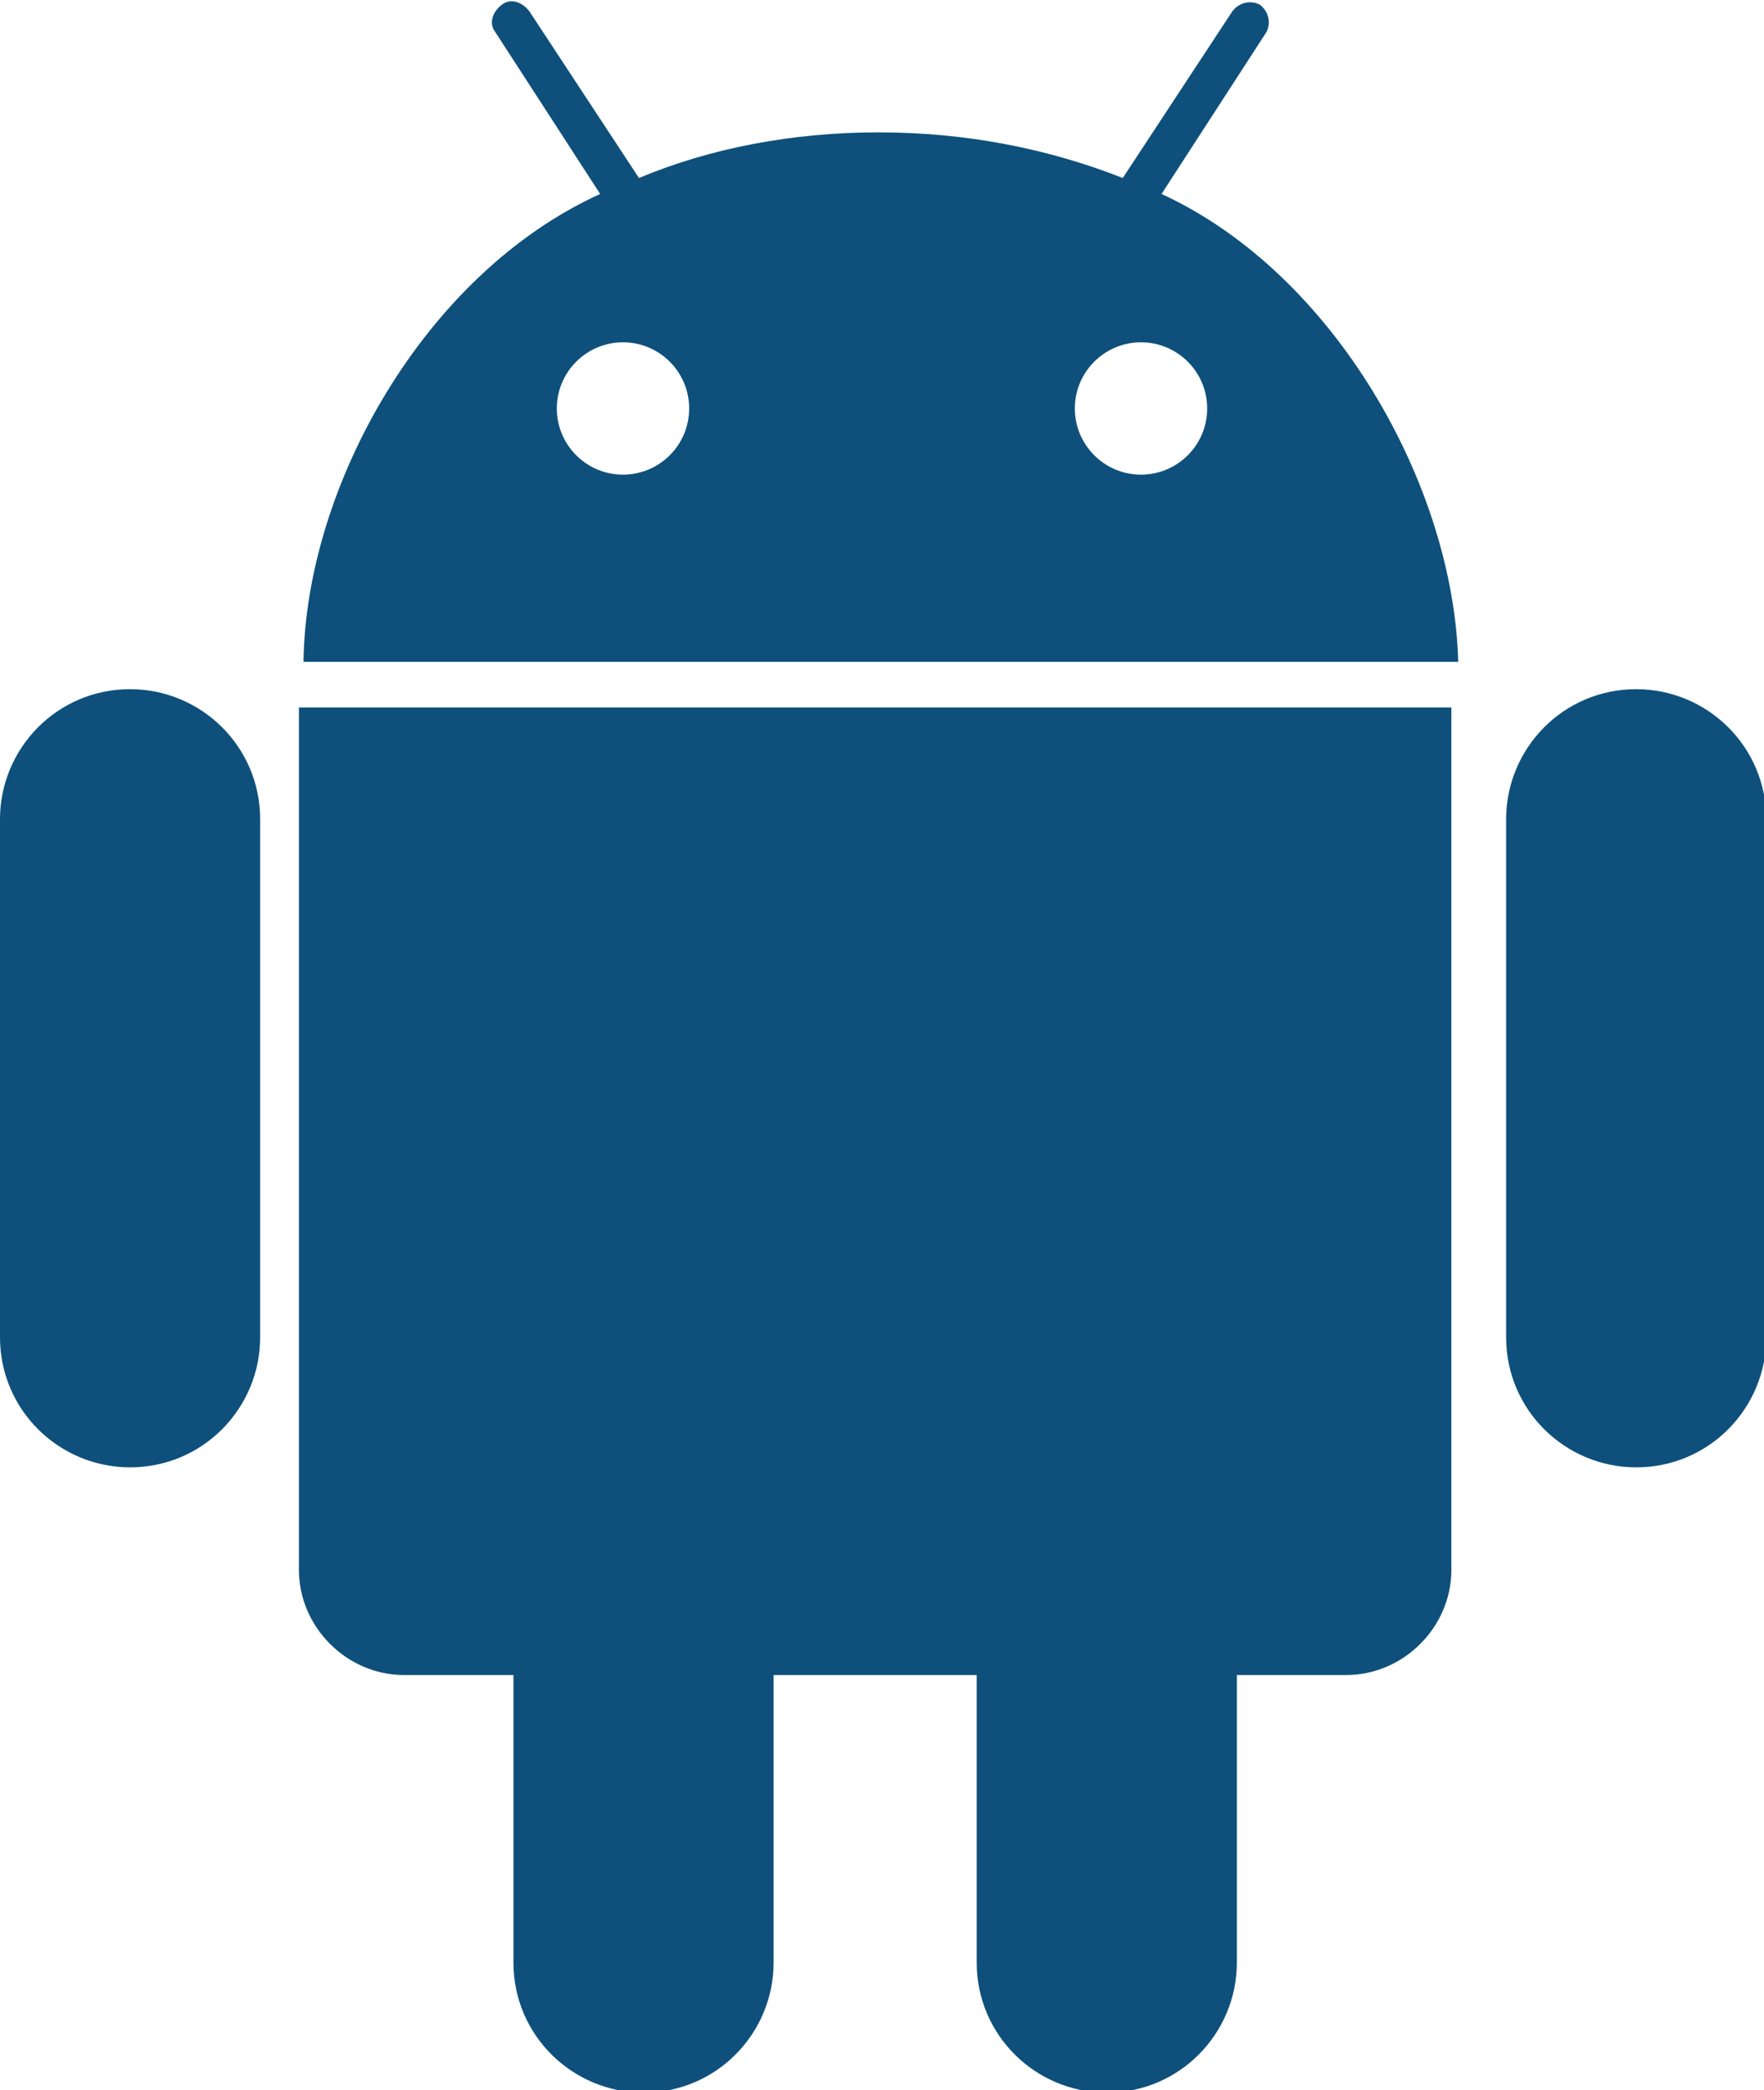
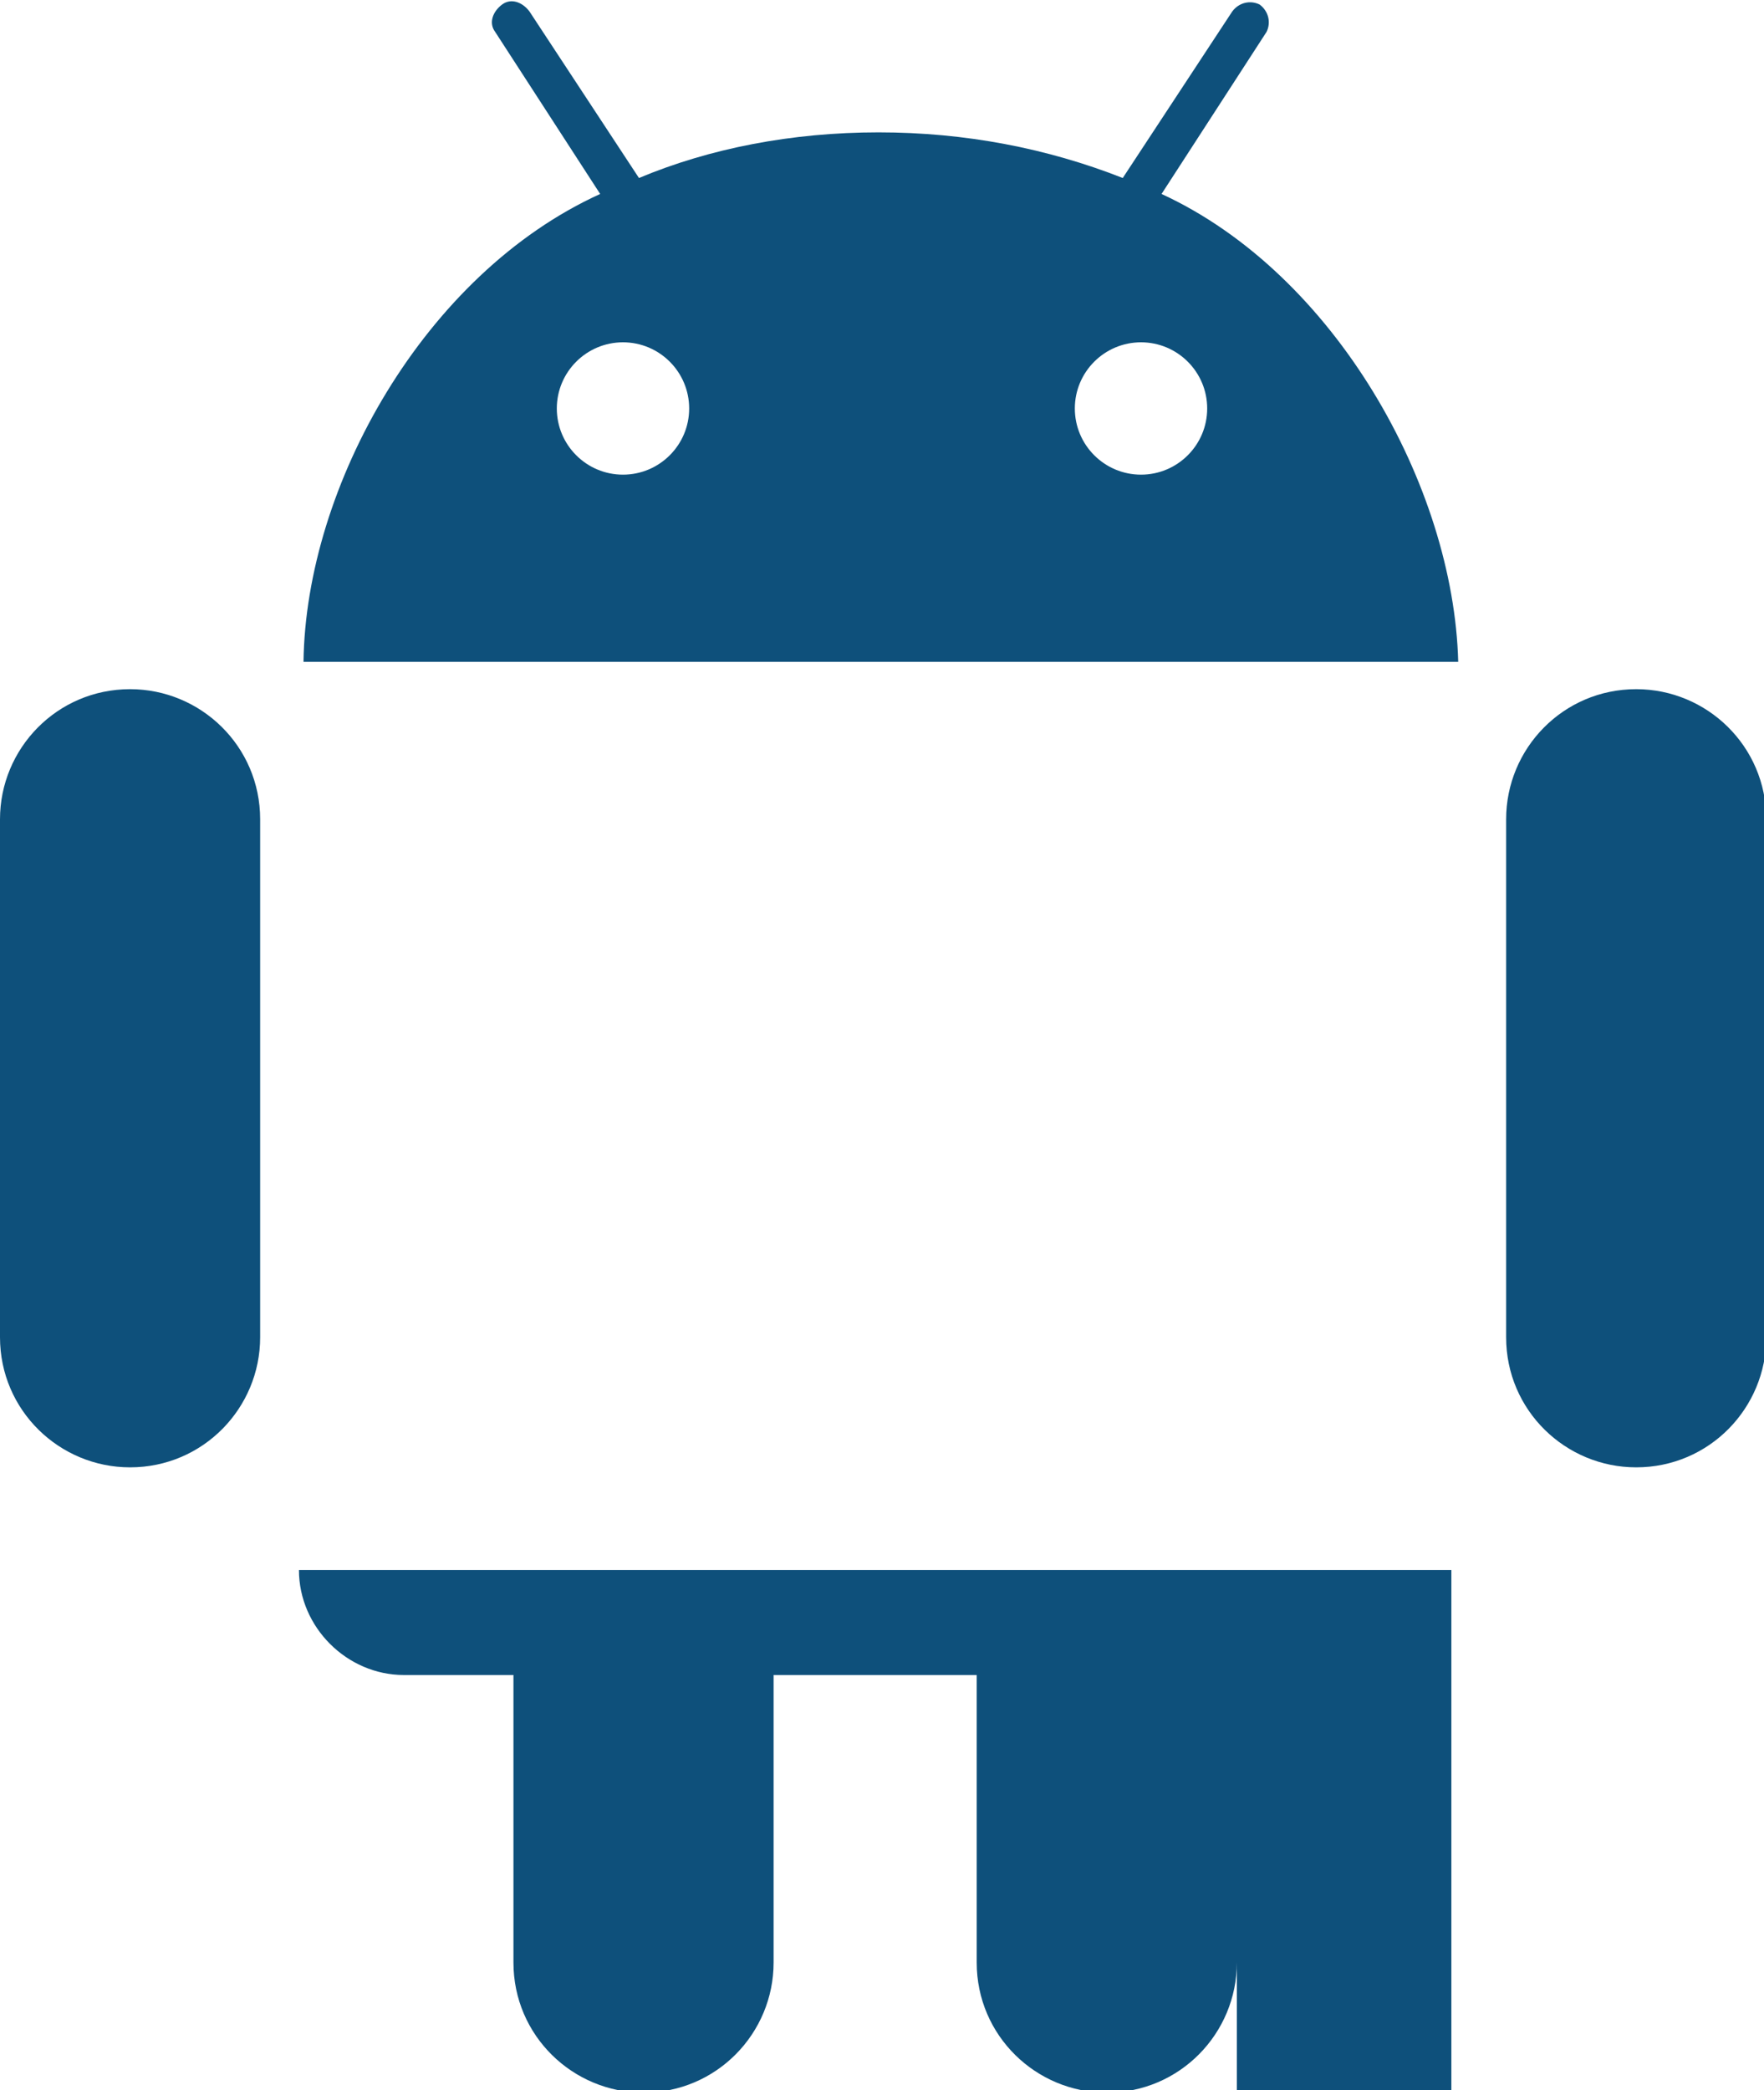
<svg xmlns="http://www.w3.org/2000/svg" version="1.1" id="Layer_1" x="0px" y="0px" viewBox="0 0 77.3 91.6" style="enable-background:new 0 0 77.3 91.6;" xml:space="preserve">
  <style type="text/css">
	.st0{fill-rule:evenodd;clip-rule:evenodd;fill:#0E507B;}
</style>
-   <path class="st0" d="M38.5,5.8c3.8,0,7.4,0.7,10.7,2l4.8-7.3c0.3-0.4,0.8-0.5,1.2-0.3c0.4,0.3,0.5,0.8,0.3,1.2l-4.6,7.1  c7.6,3.5,12.8,12.8,13,20.5H13.3c0.1-7.7,5.3-17,13-20.5l-4.6-7.1c-0.3-0.4-0.1-0.9,0.3-1.2c0.4-0.3,0.9-0.1,1.2,0.3l4.8,7.3  C31.1,6.5,34.7,5.8,38.5,5.8L38.5,5.8z M33.9,73.4V86c0,3.1-2.5,5.7-5.7,5.7l0,0c-3.1,0-5.7-2.5-5.7-5.7V73.4h-4.8  c-2.5,0-4.6-2.1-4.6-4.6V31h50.5v37.8c0,2.5-2.1,4.6-4.6,4.6h-4.8V86c0,3.1-2.5,5.7-5.7,5.7l0,0c-3.1,0-5.7-2.5-5.7-5.7V73.4H33.9  L33.9,73.4z M5.7,30.2L5.7,30.2c3.1,0,5.7,2.5,5.7,5.7v22.7c0,3.1-2.5,5.7-5.7,5.7l0,0c-3.1,0-5.7-2.5-5.7-5.7V35.9  C0,32.8,2.5,30.2,5.7,30.2L5.7,30.2z M71.7,30.2L71.7,30.2c3.1,0,5.7,2.5,5.7,5.7v22.7c0,3.1-2.5,5.7-5.7,5.7l0,0  c-3.1,0-5.7-2.5-5.7-5.7V35.9C66,32.8,68.5,30.2,71.7,30.2L71.7,30.2z M27.3,15c1.6,0,2.9,1.3,2.9,2.9c0,1.6-1.3,2.9-2.9,2.9  c-1.6,0-2.9-1.3-2.9-2.9C24.4,16.3,25.7,15,27.3,15L27.3,15z M50,15c1.6,0,2.9,1.3,2.9,2.9c0,1.6-1.3,2.9-2.9,2.9s-2.9-1.3-2.9-2.9  C47.1,16.3,48.4,15,50,15L50,15z" />
+   <path class="st0" d="M38.5,5.8c3.8,0,7.4,0.7,10.7,2l4.8-7.3c0.3-0.4,0.8-0.5,1.2-0.3c0.4,0.3,0.5,0.8,0.3,1.2l-4.6,7.1  c7.6,3.5,12.8,12.8,13,20.5H13.3c0.1-7.7,5.3-17,13-20.5l-4.6-7.1c-0.3-0.4-0.1-0.9,0.3-1.2c0.4-0.3,0.9-0.1,1.2,0.3l4.8,7.3  C31.1,6.5,34.7,5.8,38.5,5.8L38.5,5.8z M33.9,73.4V86c0,3.1-2.5,5.7-5.7,5.7l0,0c-3.1,0-5.7-2.5-5.7-5.7V73.4h-4.8  c-2.5,0-4.6-2.1-4.6-4.6h50.5v37.8c0,2.5-2.1,4.6-4.6,4.6h-4.8V86c0,3.1-2.5,5.7-5.7,5.7l0,0c-3.1,0-5.7-2.5-5.7-5.7V73.4H33.9  L33.9,73.4z M5.7,30.2L5.7,30.2c3.1,0,5.7,2.5,5.7,5.7v22.7c0,3.1-2.5,5.7-5.7,5.7l0,0c-3.1,0-5.7-2.5-5.7-5.7V35.9  C0,32.8,2.5,30.2,5.7,30.2L5.7,30.2z M71.7,30.2L71.7,30.2c3.1,0,5.7,2.5,5.7,5.7v22.7c0,3.1-2.5,5.7-5.7,5.7l0,0  c-3.1,0-5.7-2.5-5.7-5.7V35.9C66,32.8,68.5,30.2,71.7,30.2L71.7,30.2z M27.3,15c1.6,0,2.9,1.3,2.9,2.9c0,1.6-1.3,2.9-2.9,2.9  c-1.6,0-2.9-1.3-2.9-2.9C24.4,16.3,25.7,15,27.3,15L27.3,15z M50,15c1.6,0,2.9,1.3,2.9,2.9c0,1.6-1.3,2.9-2.9,2.9s-2.9-1.3-2.9-2.9  C47.1,16.3,48.4,15,50,15L50,15z" />
</svg>